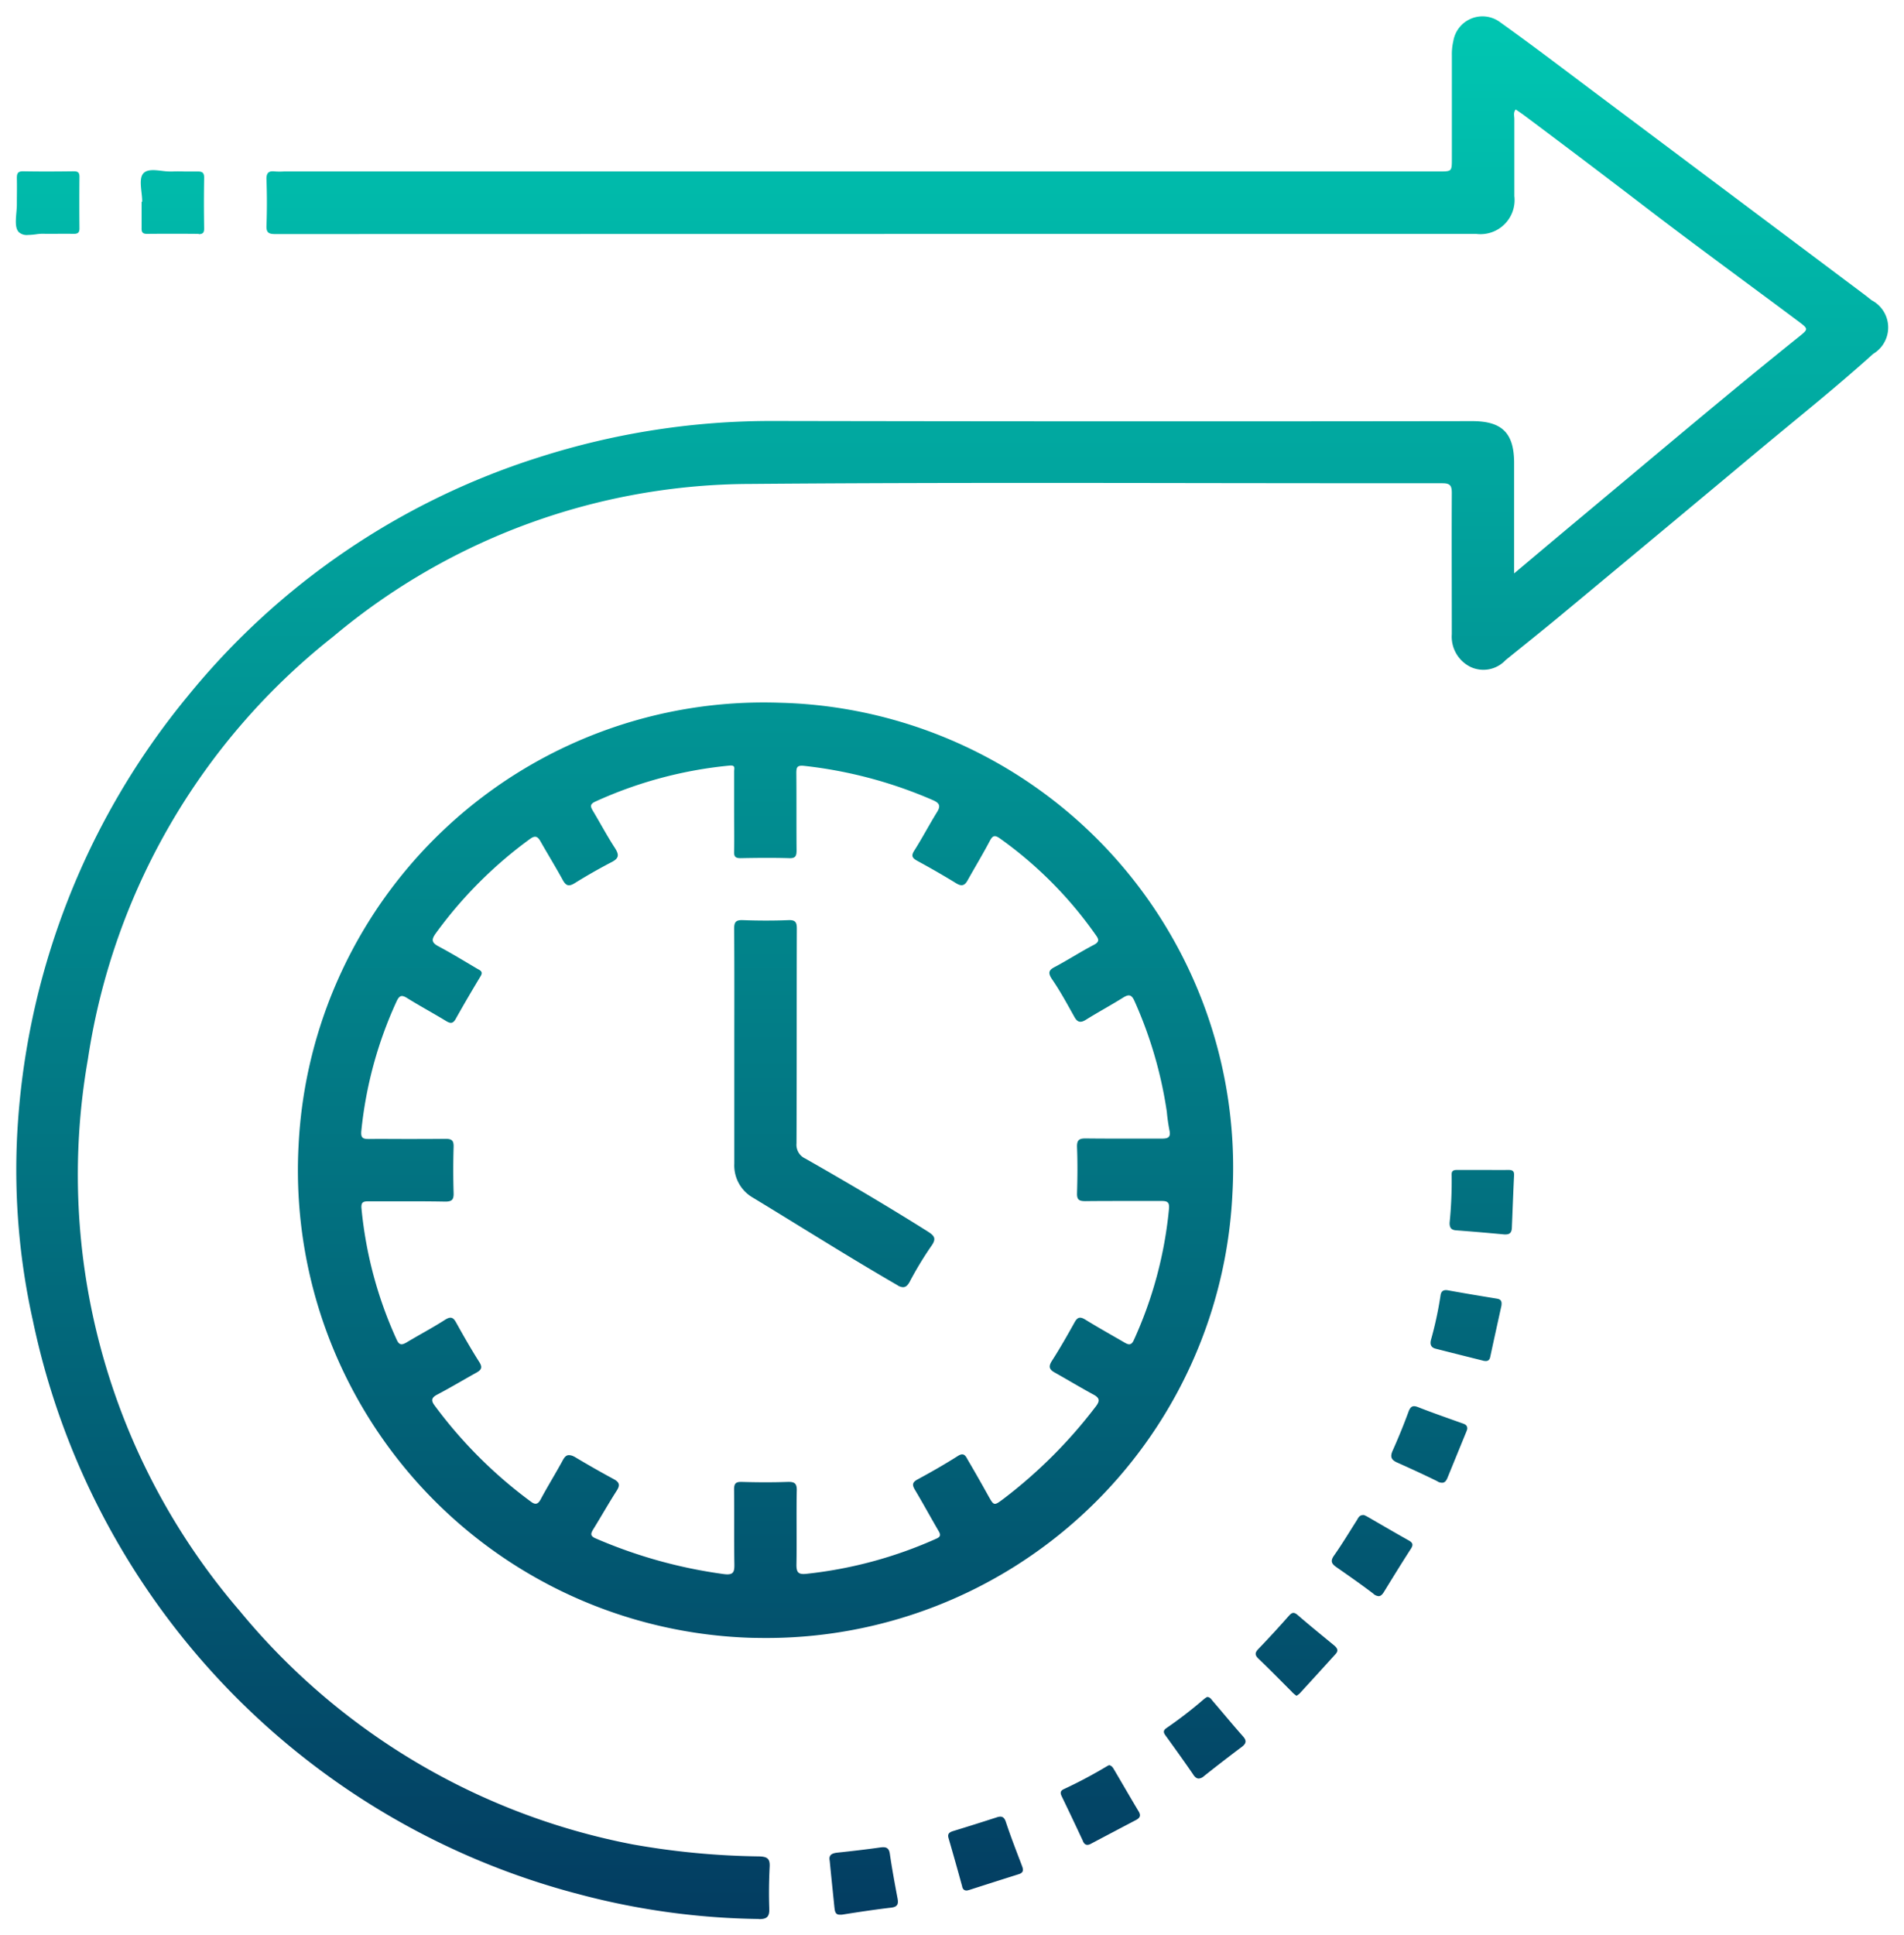
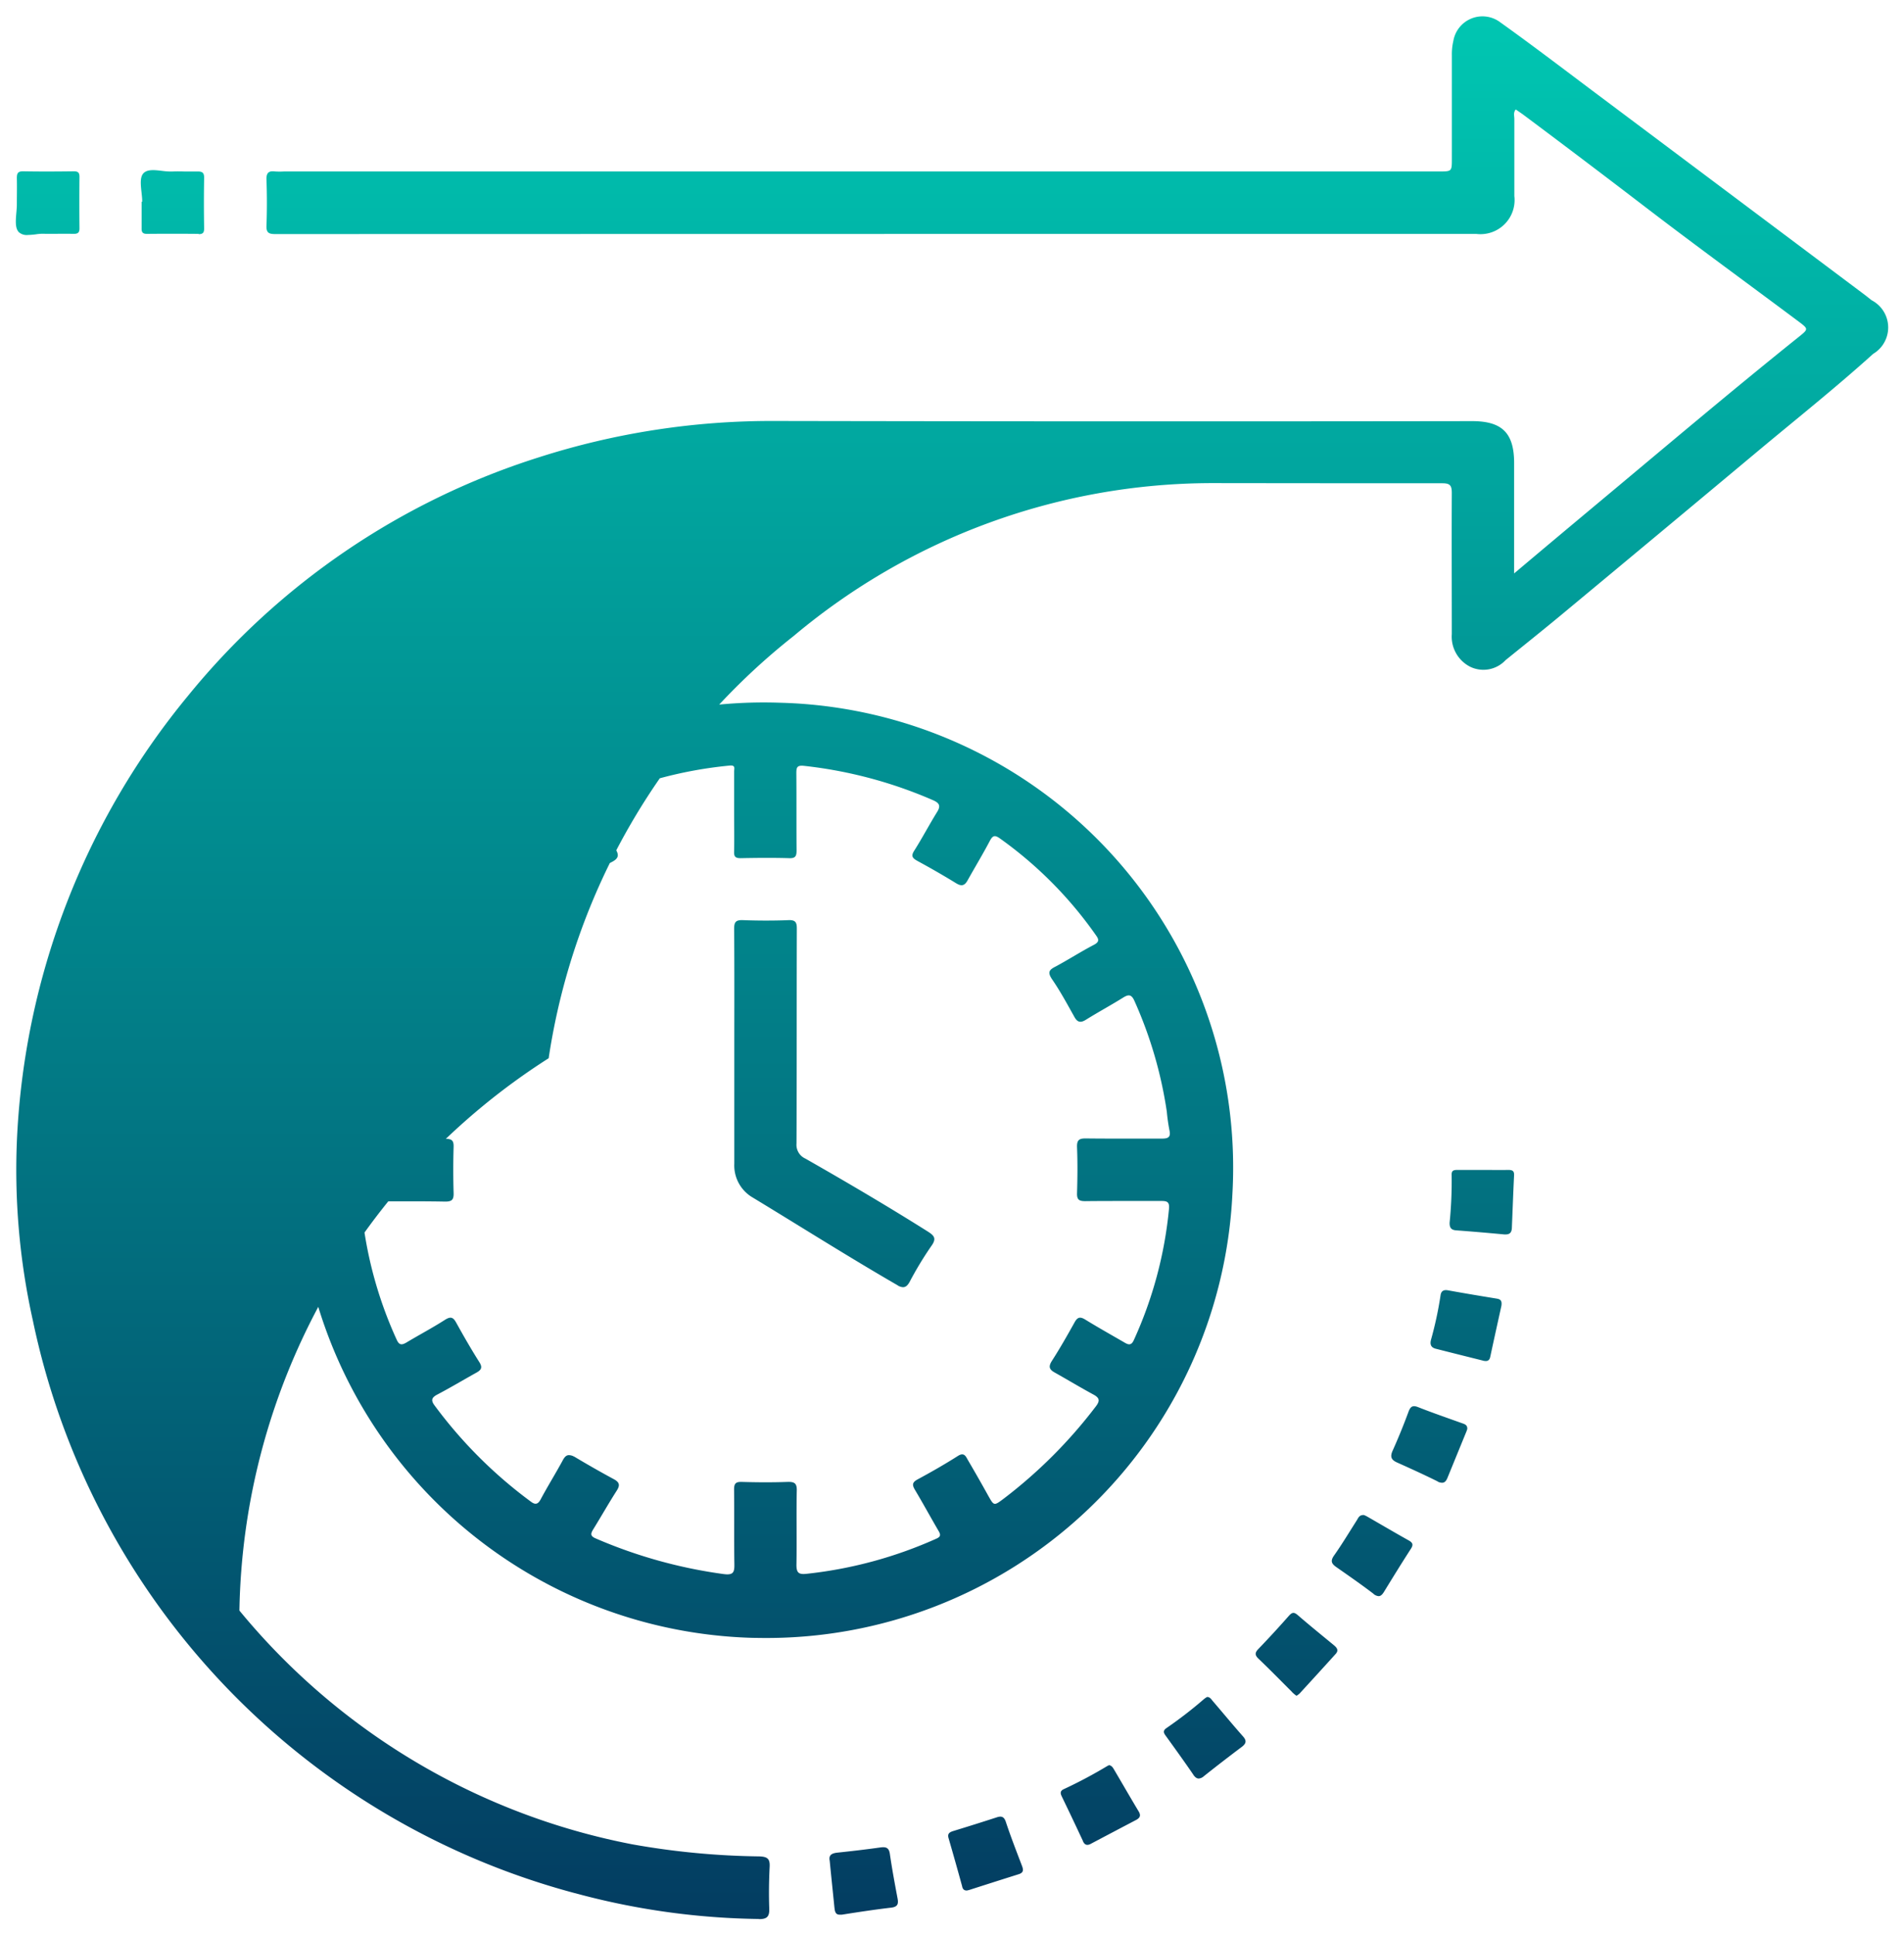
<svg xmlns="http://www.w3.org/2000/svg" width="59.591" height="60.544" viewBox="0 0 59.591 60.544">
  <defs>
    <linearGradient id="linear-gradient" x1="0.5" x2="0.5" y2="1" gradientUnits="objectBoundingBox">
      <stop offset="0" stop-color="#00c7b2" />
      <stop offset="1" stop-color="#033c61" />
    </linearGradient>
  </defs>
-   <path id="Union_4" data-name="Union 4" d="M-6838.743,72.535a22.955,22.955,0,0,1-5.571-.759,23.522,23.522,0,0,1-17.151-17.969,21.665,21.665,0,0,1-.493-5.757,23.487,23.487,0,0,1,5.337-13.772,23.147,23.147,0,0,1,10.984-7.474,23.854,23.854,0,0,1,7.378-1.14q10.919.021,21.842.005c.939,0,1.313.374,1.313,1.314v3.451c.9-.759,1.745-1.466,2.585-2.168,2.108-1.758,4.2-3.532,6.344-5.249.277-.224.279-.234,0-.446-1.586-1.185-3.189-2.351-4.764-3.556q-1.912-1.465-3.842-2.907c-.086-.065-.179-.126-.273-.191-.081.1-.043.2-.043.3,0,.8,0,1.607,0,2.409a1.068,1.068,0,0,1-1.193,1.185q-18.8,0-37.586.005c-.2,0-.286-.038-.277-.262q.026-.716,0-1.435c-.009-.22.069-.289.273-.262a2.107,2.107,0,0,0,.276,0h36.151c.4,0,.4,0,.4-.4q0-1.617,0-3.232a1.828,1.828,0,0,1,.047-.455.925.925,0,0,1,1.469-.579c.968.691,1.914,1.412,2.864,2.125q4.273,3.2,8.541,6.4c.072.055.143.112.215.17a.959.959,0,0,1,.051,1.677c-1.133,1.023-2.325,1.975-3.5,2.953q-3.16,2.64-6.328,5.27c-.556.46-1.119.909-1.681,1.364a.948.948,0,0,1-1.093.21,1.056,1.056,0,0,1-.587-1.025c0-1.474-.007-2.948,0-4.422,0-.239-.062-.3-.3-.3q-3.606,0-7.21-.005c-4.809-.007-9.615-.014-14.42.026a20.388,20.388,0,0,0-13.082,4.779,20.749,20.749,0,0,0-7.674,13.216A20.915,20.915,0,0,0-6855,62.885,21.093,21.093,0,0,0-6842.7,70.2a24.188,24.188,0,0,0,3.971.377c.251.009.338.072.324.325-.021.437-.028.875-.012,1.312.008.254-.077.326-.322.326Zm2.366-.355c-.048-.484-.1-.968-.148-1.467-.038-.177.065-.234.236-.253.453-.048.906-.1,1.357-.164.172-.022.262.012.289.2.067.462.152.92.238,1.378.035.177.022.282-.2.307-.513.06-1.024.138-1.536.219a.379.379,0,0,1-.058,0C-6836.337,72.409-6836.364,72.311-6836.376,72.181Zm4-.656q-.209-.762-.429-1.521c-.038-.134.027-.181.139-.217q.685-.209,1.364-.429c.149-.05.234-.031.292.145.15.453.324.9.493,1.343.048.126.086.232-.088.288q-.77.243-1.536.489a.679.679,0,0,1-.089.022h-.005C-6832.317,71.645-6832.357,71.606-6832.379,71.525Zm3.78-1.423q-.326-.7-.665-1.4c-.048-.1-.053-.17.055-.224a14.646,14.646,0,0,0,1.369-.727c.017-.01.036-.017.057-.028.091.016.127.091.167.158.253.429.5.859.756,1.285.076.126.052.2-.072.269-.477.25-.951.5-1.426.751a.23.23,0,0,1-.1.031C-6828.52,70.217-6828.563,70.181-6828.6,70.1Zm3.453-2.08c-.274-.4-.562-.8-.844-1.19-.069-.095-.138-.174.007-.272a13.342,13.342,0,0,0,1.178-.911.752.752,0,0,1,.091-.06c.095.005.129.074.174.126.317.369.626.744.949,1.109.117.131.1.22-.031.322-.4.3-.806.613-1.2.927a.264.264,0,0,1-.154.069C-6825.039,68.141-6825.09,68.1-6825.146,68.022Zm3.084-2.594c-.346-.344-.686-.694-1.04-1.03-.129-.122-.119-.2,0-.319.325-.338.641-.682.95-1.033.1-.11.16-.114.272-.019.368.319.747.625,1.123.935.093.077.174.16.067.279-.374.415-.751.827-1.128,1.238a.593.593,0,0,1-.1.074C-6821.976,65.509-6822.021,65.471-6822.062,65.428Zm-16.88-1.688a14.634,14.634,0,0,1-14.208-15.415,14.575,14.575,0,0,1,15.06-13.844,14.55,14.55,0,0,1,14.167,15.362,14.6,14.6,0,0,1-14.783,13.9Zm-5.578-5.669q.612.367,1.243.708c.181.1.188.195.081.36-.251.393-.482.8-.729,1.2-.084.136-.107.214.076.291a15.228,15.228,0,0,0,4,1.114c.317.043.343-.065.338-.324-.012-.773,0-1.545-.009-2.318,0-.186.046-.246.238-.241.477.014.956.017,1.433,0,.221-.007.3.043.291.281-.015.772.005,1.545-.01,2.318,0,.251.078.3.31.277a13.4,13.4,0,0,0,4.068-1.1c.155-.067.131-.139.063-.255-.246-.42-.479-.849-.729-1.268-.089-.15-.1-.234.078-.331.429-.231.853-.474,1.264-.735.179-.114.239-.007.3.108.22.375.438.756.649,1.137.181.32.177.322.485.091a15.144,15.144,0,0,0,2.879-2.881c.135-.176.127-.267-.069-.374-.41-.222-.809-.463-1.217-.692-.167-.093-.2-.183-.088-.36.253-.393.484-.8.711-1.207.089-.162.17-.189.332-.09.4.246.806.474,1.211.708.124.074.227.126.312-.064a12.782,12.782,0,0,0,1.1-4.1c.021-.215-.046-.255-.239-.253-.381,0-.76,0-1.14,0-.414,0-.827,0-1.24.005-.193,0-.265-.045-.258-.25.014-.479.019-.958,0-1.435-.01-.243.079-.281.294-.277.42.005.842.005,1.264.005.36,0,.723,0,1.085,0,.2,0,.3-.031.248-.267a5.645,5.645,0,0,1-.081-.573,13.153,13.153,0,0,0-1.013-3.467c-.093-.21-.186-.212-.362-.1-.379.236-.773.449-1.152.685-.167.105-.267.091-.365-.084-.224-.4-.439-.8-.7-1.18-.153-.226-.084-.3.115-.4.4-.215.789-.465,1.191-.675.176-.091.164-.17.069-.3a12.563,12.563,0,0,0-3.014-3.036c-.167-.117-.227-.072-.313.09-.217.412-.459.811-.687,1.219-.091.167-.184.207-.36.1-.4-.246-.8-.475-1.214-.7-.148-.083-.214-.146-.1-.322.25-.394.467-.809.713-1.206.126-.2.071-.289-.136-.377a13.889,13.889,0,0,0-4.016-1.069c-.229-.026-.251.041-.251.231.007.8,0,1.607.007,2.409,0,.174-.028.255-.229.248-.508-.015-1.018-.01-1.526,0-.164,0-.207-.055-.2-.21.008-.417,0-.834,0-1.25s0-.835,0-1.25c0-.084.055-.208-.138-.188a13.118,13.118,0,0,0-4.214,1.131c-.16.076-.148.148-.074.274.236.393.451.8.7,1.18.125.2.129.31-.091.427-.4.208-.786.427-1.165.663-.184.115-.277.095-.38-.093-.224-.41-.47-.808-.7-1.214-.088-.155-.169-.189-.333-.067a13.394,13.394,0,0,0-2.939,2.943c-.145.2-.14.294.083.413.412.219.811.463,1.212.7.079.046.195.083.108.227-.267.444-.529.89-.782,1.342-.091.164-.177.143-.313.06-.4-.243-.811-.465-1.207-.711-.176-.11-.245-.081-.333.107a12.74,12.74,0,0,0-1.1,4.037c-.026.241.05.267.253.265.365-.005.73,0,1.1,0,.427,0,.854,0,1.281-.005.2,0,.26.057.253.255-.014.479-.014.956,0,1.435.007.21-.048.276-.267.274-.489-.01-.976-.009-1.465-.009-.3,0-.61,0-.915,0-.166,0-.256.009-.236.227a12.781,12.781,0,0,0,1.1,4.1c.074.165.149.181.3.095.4-.241.814-.458,1.207-.71.176-.112.258-.095.356.083.231.417.469.832.724,1.235.11.172.059.248-.091.331-.408.227-.81.468-1.223.685-.164.086-.208.167-.1.322a14.274,14.274,0,0,0,3.028,3.029c.131.1.219.093.307-.072.22-.412.468-.809.69-1.219.058-.109.115-.164.193-.164A.339.339,0,0,1-6844.521,58.071Zm25.012,4.29c-.379-.289-.771-.561-1.162-.834-.153-.107-.193-.193-.071-.365.251-.356.476-.732.711-1.1.046-.074.076-.172.222-.165a.793.793,0,0,1,.11.052c.431.248.858.5,1.292.742.125.071.153.133.069.262-.286.443-.563.892-.839,1.342-.054.089-.105.14-.171.14A.28.28,0,0,1-6819.508,62.361Zm2.013-3.513c-.417-.207-.84-.4-1.267-.591-.189-.083-.234-.179-.146-.375.179-.4.343-.8.494-1.211.064-.172.131-.219.312-.146.441.174.892.329,1.342.491.095.034.2.055.186.195-.01.029-.019.059-.031.086q-.294.718-.587,1.435c-.041.1-.09.155-.169.155A.311.311,0,0,1-6817.5,58.848Zm1.409-3.784q-.737-.183-1.473-.37c-.151-.038-.186-.136-.15-.277a11.446,11.446,0,0,0,.3-1.395c.019-.138.1-.181.238-.155.51.093,1.019.177,1.529.26.143.024.153.105.138.222-.117.534-.236,1.068-.35,1.6-.021.1-.073.129-.136.129A.408.408,0,0,1-6816.086,55.064Zm-18.309-2.351c-1.531-.885-3.022-1.829-4.533-2.745a1.162,1.162,0,0,1-.585-1.066q0-1.829,0-3.658c0-1.23.005-2.459-.005-3.689,0-.21.05-.279.269-.272.477.017.956.019,1.433,0,.226-.009.262.077.26.279-.007,2.235,0,4.471-.01,6.706a.473.473,0,0,0,.279.477c1.287.734,2.564,1.484,3.82,2.275.22.139.294.226.11.475a10.979,10.979,0,0,0-.675,1.119c-.059.1-.117.154-.2.154A.344.344,0,0,1-6834.395,52.713Zm18.989-1.595c-.506-.048-1.011-.091-1.519-.129-.159-.012-.205-.093-.2-.241a13.024,13.024,0,0,0,.063-1.491c-.007-.152.08-.158.191-.158.265,0,.529,0,.794,0s.529.005.792,0c.131,0,.185.038.177.172-.027.549-.046,1.1-.069,1.646-.006.134-.062.2-.192.2Zm-46.512-31.376c-.151-.176-.045-.579-.05-.882,0-.263.007-.527,0-.79,0-.148.026-.219.2-.217.529.01,1.056.007,1.584,0,.129,0,.177.041.176.174-.005.537-.005,1.076,0,1.614,0,.139-.059.17-.183.169-.274-.005-.547,0-.873,0a1.377,1.377,0,0,0-.308.015,2.218,2.218,0,0,1-.247.02A.37.37,0,0,1-6861.918,19.743Zm5.635.069q-.809-.008-1.613,0c-.142,0-.171-.06-.167-.183,0-.274,0-.549,0-.823h.019c0-.3-.119-.706.031-.882.119-.138.352-.112.584-.084a2.246,2.246,0,0,0,.315.021c.14-.007.281-.005.422,0,.123,0,.247,0,.371,0,.15-.005.217.029.215.2-.01.527-.009,1.056,0,1.583,0,.13-.042.176-.167.176Z" transform="translate(6862.493 -12.492)" stroke="rgba(0,0,0,0)" stroke-width="1" fill="url(#linear-gradient)" />
+   <path id="Union_4" data-name="Union 4" d="M-6838.743,72.535a22.955,22.955,0,0,1-5.571-.759,23.522,23.522,0,0,1-17.151-17.969,21.665,21.665,0,0,1-.493-5.757,23.487,23.487,0,0,1,5.337-13.772,23.147,23.147,0,0,1,10.984-7.474,23.854,23.854,0,0,1,7.378-1.14q10.919.021,21.842.005c.939,0,1.313.374,1.313,1.314v3.451c.9-.759,1.745-1.466,2.585-2.168,2.108-1.758,4.2-3.532,6.344-5.249.277-.224.279-.234,0-.446-1.586-1.185-3.189-2.351-4.764-3.556q-1.912-1.465-3.842-2.907c-.086-.065-.179-.126-.273-.191-.081.1-.043.2-.043.3,0,.8,0,1.607,0,2.409a1.068,1.068,0,0,1-1.193,1.185q-18.8,0-37.586.005c-.2,0-.286-.038-.277-.262q.026-.716,0-1.435c-.009-.22.069-.289.273-.262a2.107,2.107,0,0,0,.276,0h36.151c.4,0,.4,0,.4-.4q0-1.617,0-3.232a1.828,1.828,0,0,1,.047-.455.925.925,0,0,1,1.469-.579c.968.691,1.914,1.412,2.864,2.125q4.273,3.2,8.541,6.4c.072.055.143.112.215.17a.959.959,0,0,1,.051,1.677c-1.133,1.023-2.325,1.975-3.5,2.953q-3.16,2.64-6.328,5.27c-.556.46-1.119.909-1.681,1.364a.948.948,0,0,1-1.093.21,1.056,1.056,0,0,1-.587-1.025c0-1.474-.007-2.948,0-4.422,0-.239-.062-.3-.3-.3q-3.606,0-7.21-.005a20.388,20.388,0,0,0-13.082,4.779,20.749,20.749,0,0,0-7.674,13.216A20.915,20.915,0,0,0-6855,62.885,21.093,21.093,0,0,0-6842.7,70.2a24.188,24.188,0,0,0,3.971.377c.251.009.338.072.324.325-.021.437-.028.875-.012,1.312.008.254-.077.326-.322.326Zm2.366-.355c-.048-.484-.1-.968-.148-1.467-.038-.177.065-.234.236-.253.453-.048.906-.1,1.357-.164.172-.022.262.012.289.2.067.462.152.92.238,1.378.035.177.022.282-.2.307-.513.06-1.024.138-1.536.219a.379.379,0,0,1-.058,0C-6836.337,72.409-6836.364,72.311-6836.376,72.181Zm4-.656q-.209-.762-.429-1.521c-.038-.134.027-.181.139-.217q.685-.209,1.364-.429c.149-.05.234-.031.292.145.15.453.324.9.493,1.343.048.126.086.232-.088.288q-.77.243-1.536.489a.679.679,0,0,1-.089.022h-.005C-6832.317,71.645-6832.357,71.606-6832.379,71.525Zm3.78-1.423q-.326-.7-.665-1.4c-.048-.1-.053-.17.055-.224a14.646,14.646,0,0,0,1.369-.727c.017-.01.036-.017.057-.028.091.016.127.091.167.158.253.429.5.859.756,1.285.076.126.052.2-.072.269-.477.25-.951.5-1.426.751a.23.23,0,0,1-.1.031C-6828.52,70.217-6828.563,70.181-6828.6,70.1Zm3.453-2.08c-.274-.4-.562-.8-.844-1.19-.069-.095-.138-.174.007-.272a13.342,13.342,0,0,0,1.178-.911.752.752,0,0,1,.091-.06c.095.005.129.074.174.126.317.369.626.744.949,1.109.117.131.1.22-.031.322-.4.3-.806.613-1.2.927a.264.264,0,0,1-.154.069C-6825.039,68.141-6825.09,68.1-6825.146,68.022Zm3.084-2.594c-.346-.344-.686-.694-1.04-1.03-.129-.122-.119-.2,0-.319.325-.338.641-.682.95-1.033.1-.11.16-.114.272-.019.368.319.747.625,1.123.935.093.077.174.16.067.279-.374.415-.751.827-1.128,1.238a.593.593,0,0,1-.1.074C-6821.976,65.509-6822.021,65.471-6822.062,65.428Zm-16.88-1.688a14.634,14.634,0,0,1-14.208-15.415,14.575,14.575,0,0,1,15.06-13.844,14.55,14.55,0,0,1,14.167,15.362,14.6,14.6,0,0,1-14.783,13.9Zm-5.578-5.669q.612.367,1.243.708c.181.1.188.195.081.36-.251.393-.482.8-.729,1.2-.084.136-.107.214.076.291a15.228,15.228,0,0,0,4,1.114c.317.043.343-.065.338-.324-.012-.773,0-1.545-.009-2.318,0-.186.046-.246.238-.241.477.014.956.017,1.433,0,.221-.007.3.043.291.281-.015.772.005,1.545-.01,2.318,0,.251.078.3.31.277a13.4,13.4,0,0,0,4.068-1.1c.155-.067.131-.139.063-.255-.246-.42-.479-.849-.729-1.268-.089-.15-.1-.234.078-.331.429-.231.853-.474,1.264-.735.179-.114.239-.007.3.108.22.375.438.756.649,1.137.181.32.177.322.485.091a15.144,15.144,0,0,0,2.879-2.881c.135-.176.127-.267-.069-.374-.41-.222-.809-.463-1.217-.692-.167-.093-.2-.183-.088-.36.253-.393.484-.8.711-1.207.089-.162.17-.189.332-.09.4.246.806.474,1.211.708.124.074.227.126.312-.064a12.782,12.782,0,0,0,1.1-4.1c.021-.215-.046-.255-.239-.253-.381,0-.76,0-1.14,0-.414,0-.827,0-1.24.005-.193,0-.265-.045-.258-.25.014-.479.019-.958,0-1.435-.01-.243.079-.281.294-.277.42.005.842.005,1.264.005.36,0,.723,0,1.085,0,.2,0,.3-.031.248-.267a5.645,5.645,0,0,1-.081-.573,13.153,13.153,0,0,0-1.013-3.467c-.093-.21-.186-.212-.362-.1-.379.236-.773.449-1.152.685-.167.105-.267.091-.365-.084-.224-.4-.439-.8-.7-1.18-.153-.226-.084-.3.115-.4.4-.215.789-.465,1.191-.675.176-.091.164-.17.069-.3a12.563,12.563,0,0,0-3.014-3.036c-.167-.117-.227-.072-.313.09-.217.412-.459.811-.687,1.219-.091.167-.184.207-.36.1-.4-.246-.8-.475-1.214-.7-.148-.083-.214-.146-.1-.322.25-.394.467-.809.713-1.206.126-.2.071-.289-.136-.377a13.889,13.889,0,0,0-4.016-1.069c-.229-.026-.251.041-.251.231.007.8,0,1.607.007,2.409,0,.174-.028.255-.229.248-.508-.015-1.018-.01-1.526,0-.164,0-.207-.055-.2-.21.008-.417,0-.834,0-1.25s0-.835,0-1.25c0-.084.055-.208-.138-.188a13.118,13.118,0,0,0-4.214,1.131c-.16.076-.148.148-.074.274.236.393.451.8.7,1.18.125.2.129.31-.091.427-.4.208-.786.427-1.165.663-.184.115-.277.095-.38-.093-.224-.41-.47-.808-.7-1.214-.088-.155-.169-.189-.333-.067a13.394,13.394,0,0,0-2.939,2.943c-.145.2-.14.294.083.413.412.219.811.463,1.212.7.079.046.195.083.108.227-.267.444-.529.89-.782,1.342-.091.164-.177.143-.313.06-.4-.243-.811-.465-1.207-.711-.176-.11-.245-.081-.333.107a12.74,12.74,0,0,0-1.1,4.037c-.026.241.05.267.253.265.365-.005.73,0,1.1,0,.427,0,.854,0,1.281-.005.2,0,.26.057.253.255-.014.479-.014.956,0,1.435.007.21-.048.276-.267.274-.489-.01-.976-.009-1.465-.009-.3,0-.61,0-.915,0-.166,0-.256.009-.236.227a12.781,12.781,0,0,0,1.1,4.1c.074.165.149.181.3.095.4-.241.814-.458,1.207-.71.176-.112.258-.095.356.083.231.417.469.832.724,1.235.11.172.059.248-.091.331-.408.227-.81.468-1.223.685-.164.086-.208.167-.1.322a14.274,14.274,0,0,0,3.028,3.029c.131.1.219.093.307-.072.22-.412.468-.809.69-1.219.058-.109.115-.164.193-.164A.339.339,0,0,1-6844.521,58.071Zm25.012,4.29c-.379-.289-.771-.561-1.162-.834-.153-.107-.193-.193-.071-.365.251-.356.476-.732.711-1.1.046-.074.076-.172.222-.165a.793.793,0,0,1,.11.052c.431.248.858.5,1.292.742.125.071.153.133.069.262-.286.443-.563.892-.839,1.342-.054.089-.105.14-.171.14A.28.28,0,0,1-6819.508,62.361Zm2.013-3.513c-.417-.207-.84-.4-1.267-.591-.189-.083-.234-.179-.146-.375.179-.4.343-.8.494-1.211.064-.172.131-.219.312-.146.441.174.892.329,1.342.491.095.034.2.055.186.195-.01.029-.019.059-.031.086q-.294.718-.587,1.435c-.041.1-.09.155-.169.155A.311.311,0,0,1-6817.5,58.848Zm1.409-3.784q-.737-.183-1.473-.37c-.151-.038-.186-.136-.15-.277a11.446,11.446,0,0,0,.3-1.395c.019-.138.1-.181.238-.155.51.093,1.019.177,1.529.26.143.024.153.105.138.222-.117.534-.236,1.068-.35,1.6-.021.1-.073.129-.136.129A.408.408,0,0,1-6816.086,55.064Zm-18.309-2.351c-1.531-.885-3.022-1.829-4.533-2.745a1.162,1.162,0,0,1-.585-1.066q0-1.829,0-3.658c0-1.23.005-2.459-.005-3.689,0-.21.05-.279.269-.272.477.017.956.019,1.433,0,.226-.009.262.077.26.279-.007,2.235,0,4.471-.01,6.706a.473.473,0,0,0,.279.477c1.287.734,2.564,1.484,3.82,2.275.22.139.294.226.11.475a10.979,10.979,0,0,0-.675,1.119c-.059.1-.117.154-.2.154A.344.344,0,0,1-6834.395,52.713Zm18.989-1.595c-.506-.048-1.011-.091-1.519-.129-.159-.012-.205-.093-.2-.241a13.024,13.024,0,0,0,.063-1.491c-.007-.152.08-.158.191-.158.265,0,.529,0,.794,0s.529.005.792,0c.131,0,.185.038.177.172-.027.549-.046,1.1-.069,1.646-.006.134-.062.2-.192.2Zm-46.512-31.376c-.151-.176-.045-.579-.05-.882,0-.263.007-.527,0-.79,0-.148.026-.219.2-.217.529.01,1.056.007,1.584,0,.129,0,.177.041.176.174-.005.537-.005,1.076,0,1.614,0,.139-.059.17-.183.169-.274-.005-.547,0-.873,0a1.377,1.377,0,0,0-.308.015,2.218,2.218,0,0,1-.247.02A.37.37,0,0,1-6861.918,19.743Zm5.635.069q-.809-.008-1.613,0c-.142,0-.171-.06-.167-.183,0-.274,0-.549,0-.823h.019c0-.3-.119-.706.031-.882.119-.138.352-.112.584-.084a2.246,2.246,0,0,0,.315.021c.14-.007.281-.005.422,0,.123,0,.247,0,.371,0,.15-.005.217.029.215.2-.01.527-.009,1.056,0,1.583,0,.13-.042.176-.167.176Z" transform="translate(6862.493 -12.492)" stroke="rgba(0,0,0,0)" stroke-width="1" fill="url(#linear-gradient)" />
</svg>